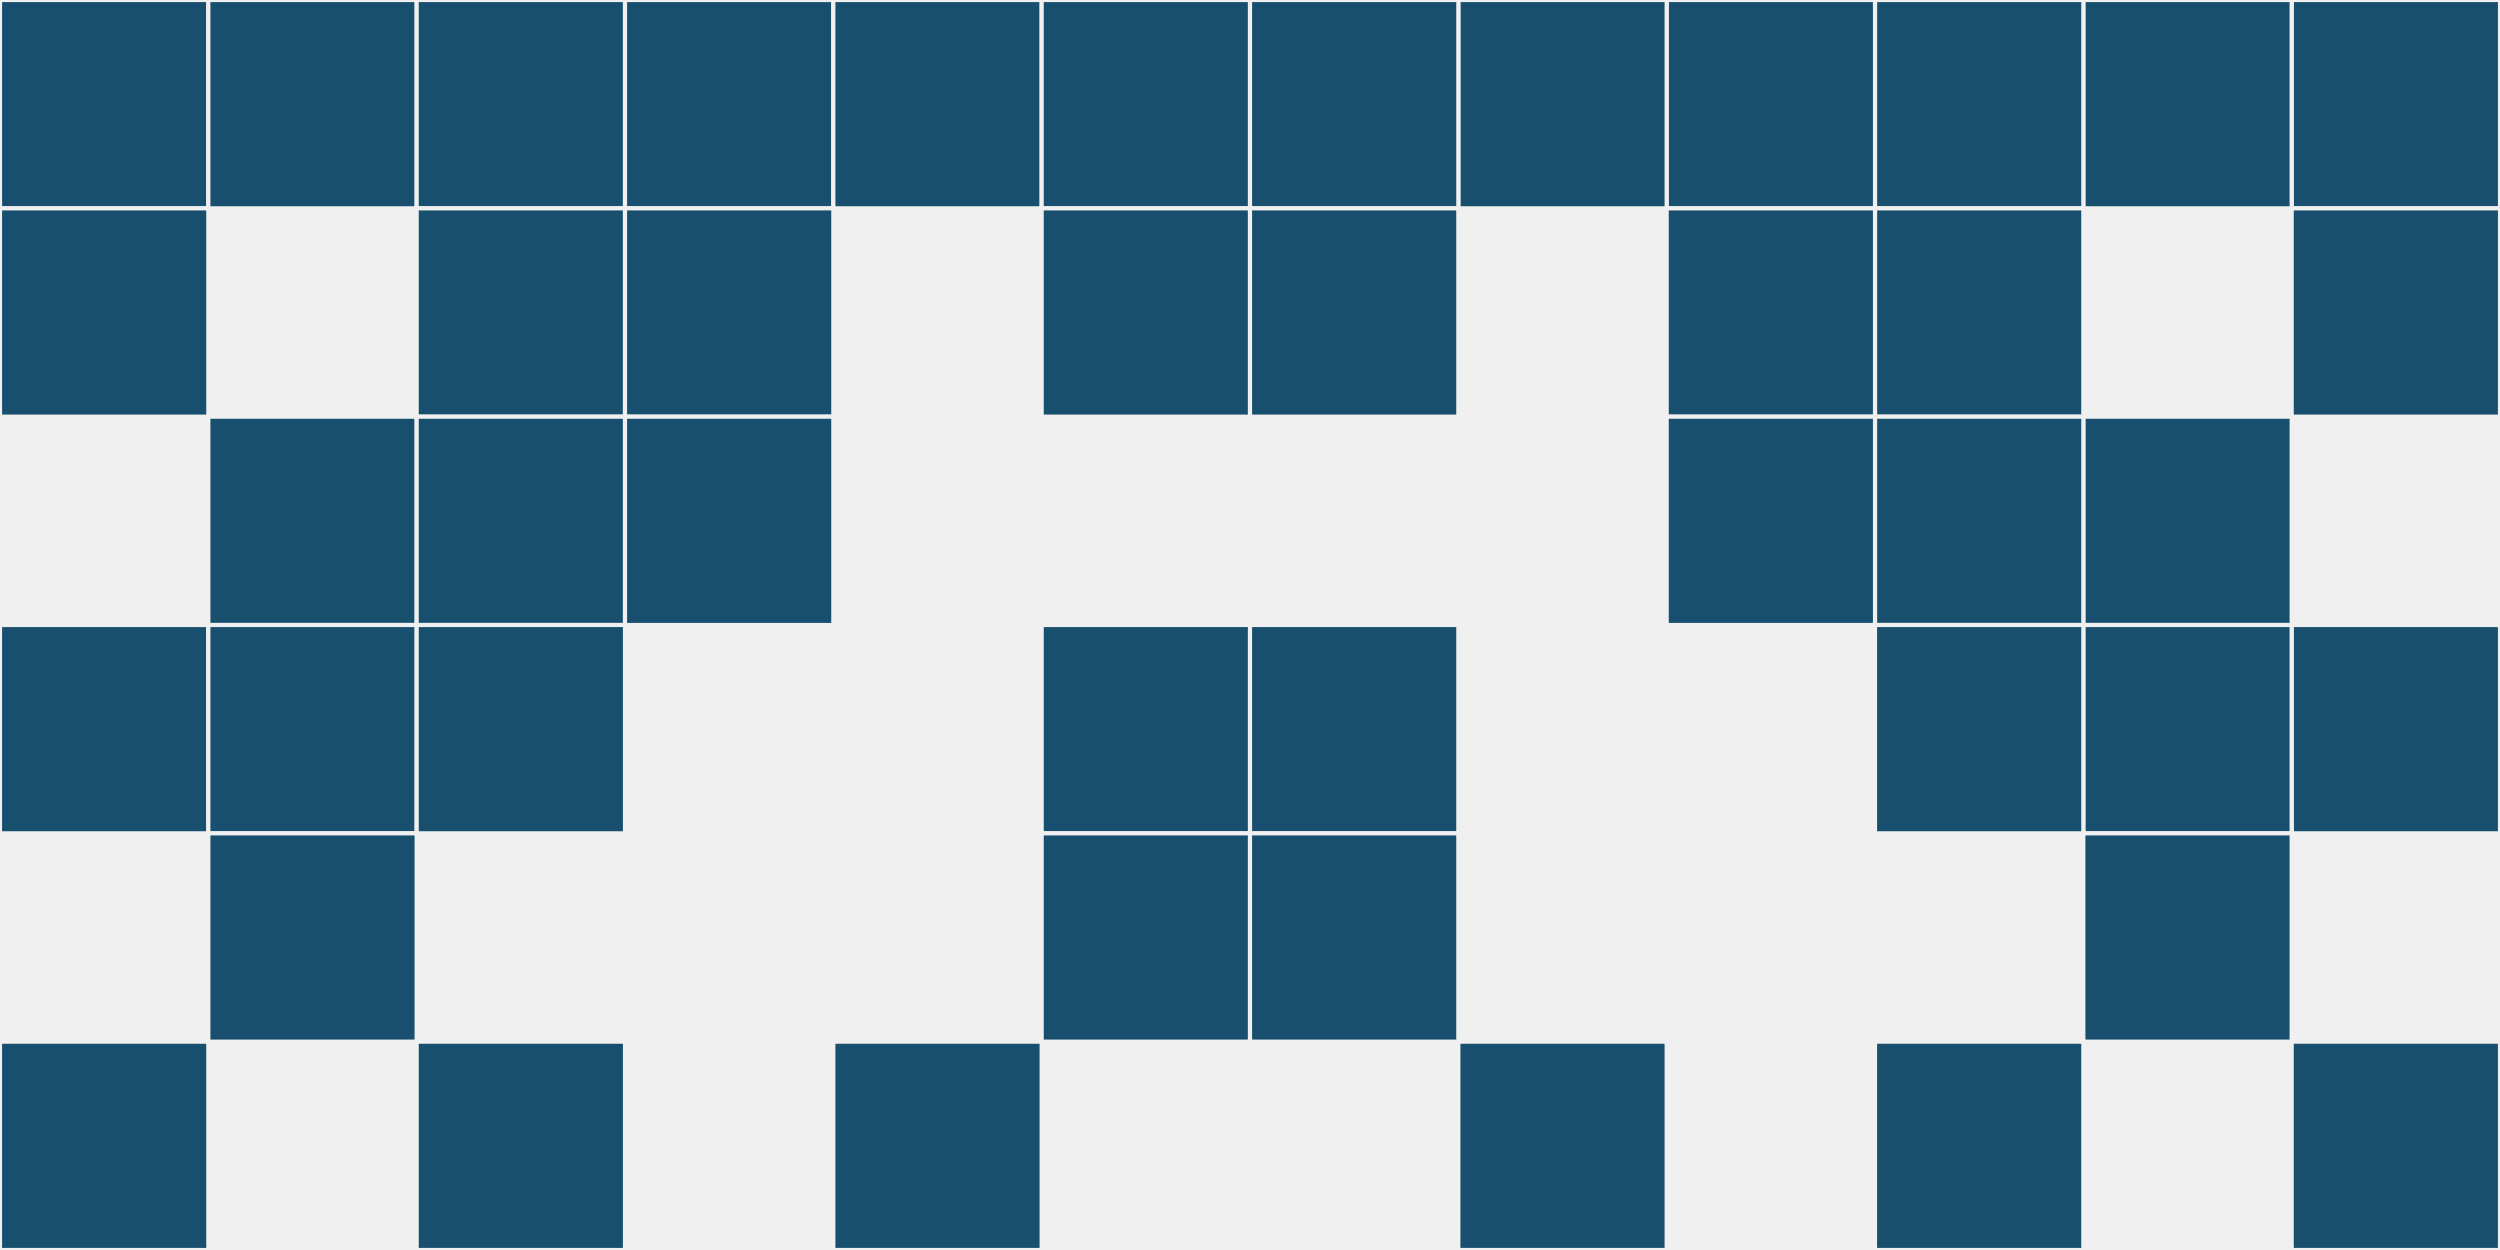
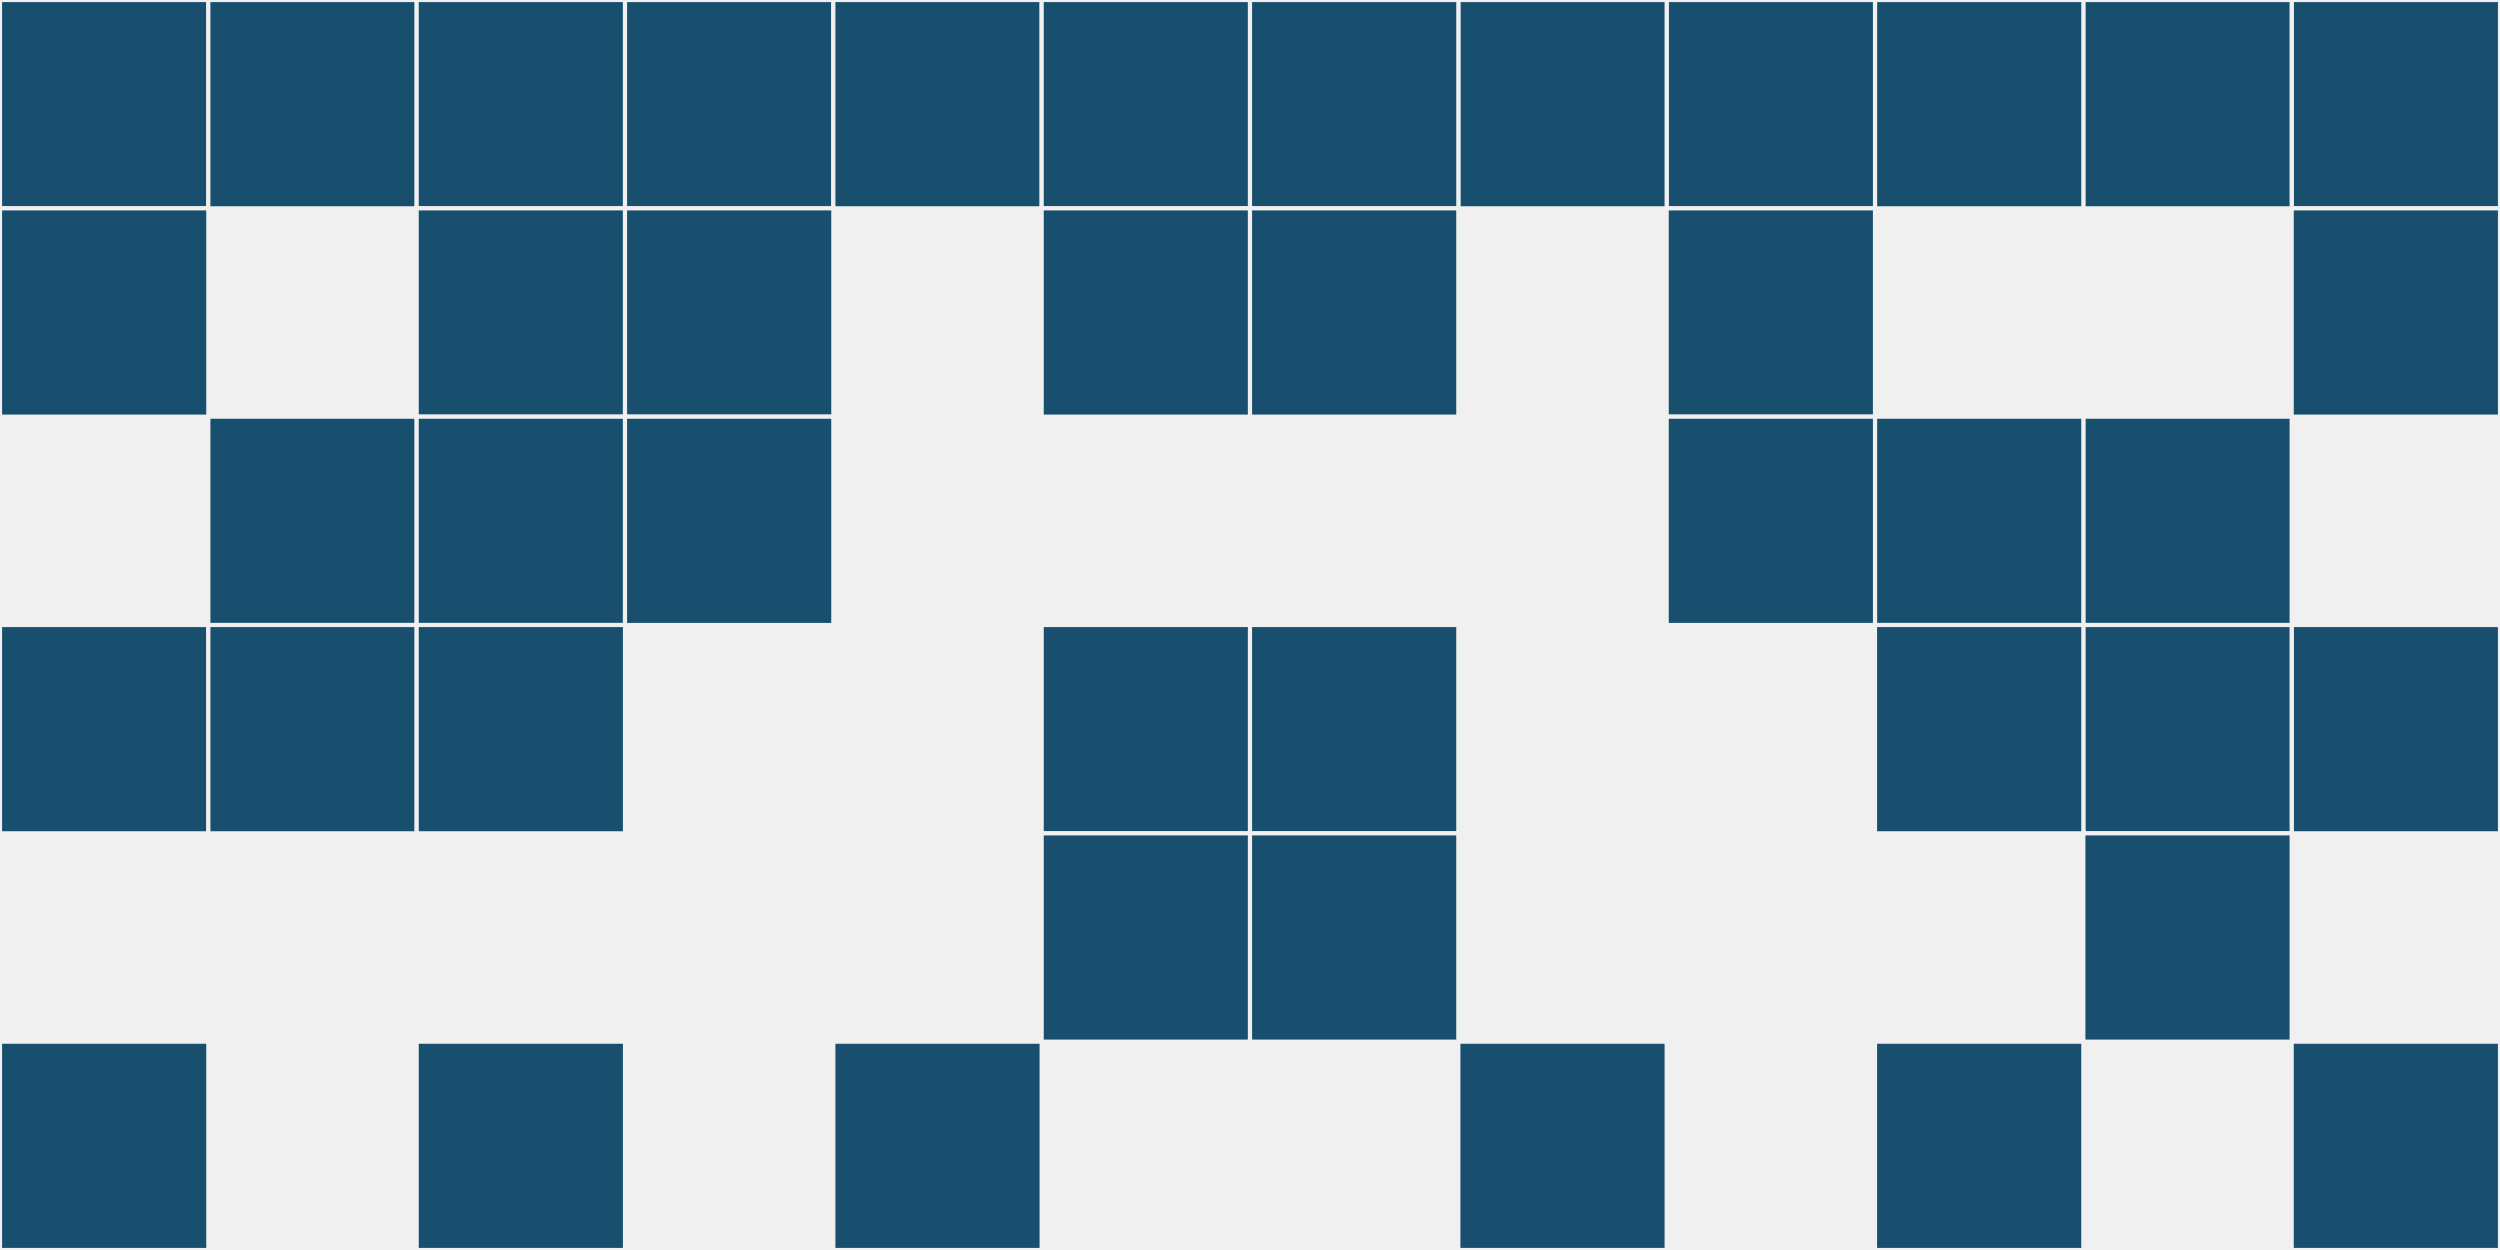
<svg xmlns="http://www.w3.org/2000/svg" width="12" height="6" viewBox="0 0 12 6" viewport-fill="red">
  <rect x="0" y="0" width="12" height="6" fill="#f0f0f0" />
  <rect x="0" y="0" width="1" height="1" fill="#194f6e" stroke="#f0f0f0" stroke-width="0.02" />
  <rect x="11" y="0" width="1" height="1" fill="#194f6e" stroke="#f0f0f0" stroke-width="0.02" />
  <rect x="0" y="1" width="1" height="1" fill="#194f6e" stroke="#f0f0f0" stroke-width="0.02" />
  <rect x="11" y="1" width="1" height="1" fill="#194f6e" stroke="#f0f0f0" stroke-width="0.02" />
  <rect x="0" y="3" width="1" height="1" fill="#194f6e" stroke="#f0f0f0" stroke-width="0.02" />
  <rect x="11" y="3" width="1" height="1" fill="#194f6e" stroke="#f0f0f0" stroke-width="0.02" />
  <rect x="0" y="5" width="1" height="1" fill="#194f6e" stroke="#f0f0f0" stroke-width="0.02" />
  <rect x="11" y="5" width="1" height="1" fill="#194f6e" stroke="#f0f0f0" stroke-width="0.02" />
  <rect x="1" y="0" width="1" height="1" fill="#194f6e" stroke="#f0f0f0" stroke-width="0.02" />
  <rect x="10" y="0" width="1" height="1" fill="#194f6e" stroke="#f0f0f0" stroke-width="0.02" />
  <rect x="1" y="2" width="1" height="1" fill="#194f6e" stroke="#f0f0f0" stroke-width="0.02" />
  <rect x="10" y="2" width="1" height="1" fill="#194f6e" stroke="#f0f0f0" stroke-width="0.02" />
  <rect x="1" y="3" width="1" height="1" fill="#194f6e" stroke="#f0f0f0" stroke-width="0.02" />
  <rect x="10" y="3" width="1" height="1" fill="#194f6e" stroke="#f0f0f0" stroke-width="0.02" />
-   <rect x="1" y="4" width="1" height="1" fill="#194f6e" stroke="#f0f0f0" stroke-width="0.02" />
  <rect x="10" y="4" width="1" height="1" fill="#194f6e" stroke="#f0f0f0" stroke-width="0.02" />
  <rect x="2" y="0" width="1" height="1" fill="#194f6e" stroke="#f0f0f0" stroke-width="0.02" />
  <rect x="9" y="0" width="1" height="1" fill="#194f6e" stroke="#f0f0f0" stroke-width="0.02" />
  <rect x="2" y="1" width="1" height="1" fill="#194f6e" stroke="#f0f0f0" stroke-width="0.02" />
-   <rect x="9" y="1" width="1" height="1" fill="#194f6e" stroke="#f0f0f0" stroke-width="0.02" />
  <rect x="2" y="2" width="1" height="1" fill="#194f6e" stroke="#f0f0f0" stroke-width="0.02" />
  <rect x="9" y="2" width="1" height="1" fill="#194f6e" stroke="#f0f0f0" stroke-width="0.02" />
  <rect x="2" y="3" width="1" height="1" fill="#194f6e" stroke="#f0f0f0" stroke-width="0.02" />
  <rect x="9" y="3" width="1" height="1" fill="#194f6e" stroke="#f0f0f0" stroke-width="0.02" />
  <rect x="2" y="5" width="1" height="1" fill="#194f6e" stroke="#f0f0f0" stroke-width="0.02" />
  <rect x="9" y="5" width="1" height="1" fill="#194f6e" stroke="#f0f0f0" stroke-width="0.02" />
  <rect x="3" y="0" width="1" height="1" fill="#194f6e" stroke="#f0f0f0" stroke-width="0.02" />
  <rect x="8" y="0" width="1" height="1" fill="#194f6e" stroke="#f0f0f0" stroke-width="0.02" />
  <rect x="3" y="1" width="1" height="1" fill="#194f6e" stroke="#f0f0f0" stroke-width="0.02" />
  <rect x="8" y="1" width="1" height="1" fill="#194f6e" stroke="#f0f0f0" stroke-width="0.02" />
  <rect x="3" y="2" width="1" height="1" fill="#194f6e" stroke="#f0f0f0" stroke-width="0.02" />
  <rect x="8" y="2" width="1" height="1" fill="#194f6e" stroke="#f0f0f0" stroke-width="0.02" />
  <rect x="4" y="0" width="1" height="1" fill="#194f6e" stroke="#f0f0f0" stroke-width="0.02" />
  <rect x="7" y="0" width="1" height="1" fill="#194f6e" stroke="#f0f0f0" stroke-width="0.02" />
  <rect x="4" y="5" width="1" height="1" fill="#194f6e" stroke="#f0f0f0" stroke-width="0.02" />
  <rect x="7" y="5" width="1" height="1" fill="#194f6e" stroke="#f0f0f0" stroke-width="0.02" />
  <rect x="5" y="0" width="1" height="1" fill="#194f6e" stroke="#f0f0f0" stroke-width="0.02" />
  <rect x="6" y="0" width="1" height="1" fill="#194f6e" stroke="#f0f0f0" stroke-width="0.02" />
  <rect x="5" y="1" width="1" height="1" fill="#194f6e" stroke="#f0f0f0" stroke-width="0.02" />
  <rect x="6" y="1" width="1" height="1" fill="#194f6e" stroke="#f0f0f0" stroke-width="0.02" />
  <rect x="5" y="3" width="1" height="1" fill="#194f6e" stroke="#f0f0f0" stroke-width="0.02" />
  <rect x="6" y="3" width="1" height="1" fill="#194f6e" stroke="#f0f0f0" stroke-width="0.02" />
  <rect x="5" y="4" width="1" height="1" fill="#194f6e" stroke="#f0f0f0" stroke-width="0.02" />
  <rect x="6" y="4" width="1" height="1" fill="#194f6e" stroke="#f0f0f0" stroke-width="0.02" />
</svg>